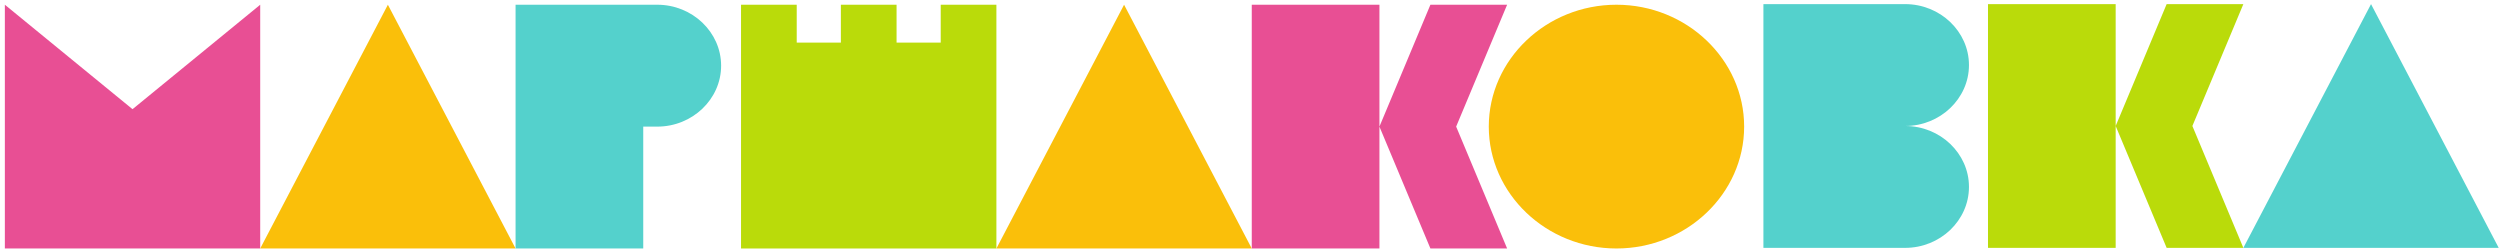
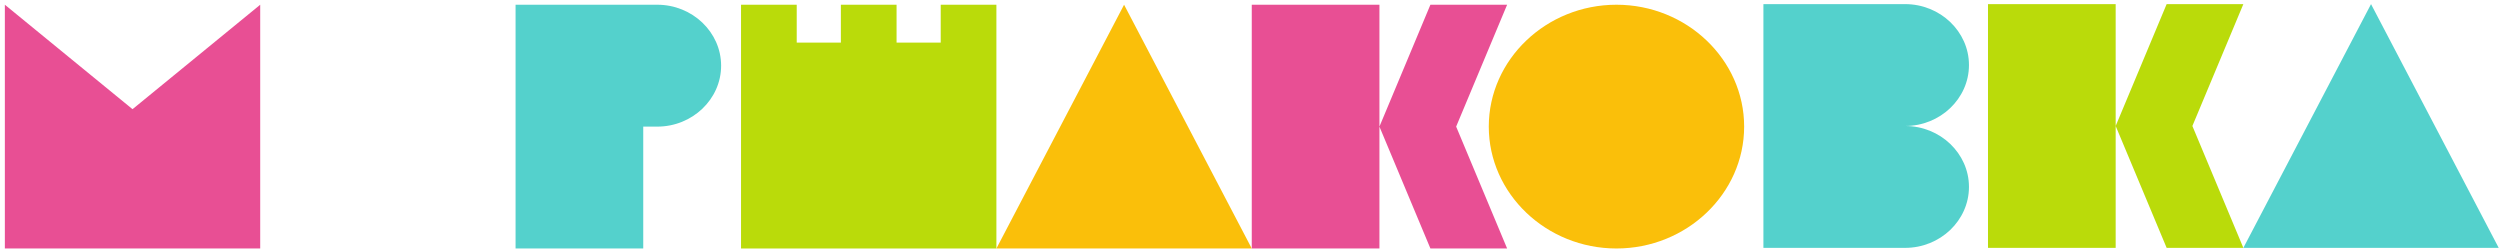
<svg xmlns="http://www.w3.org/2000/svg" width="420" height="42" viewBox="0 0 420 42" fill="none">
  <g clip-path="url(#clip0_33_23)">
    <path fill-rule="evenodd" clip-rule="evenodd" d="M188.845 0.795L199.571 21.271L210.296 41.747H167.395L178.12 21.271L188.845 0.795Z" fill="#FABF0A" />
    <path fill-rule="evenodd" clip-rule="evenodd" d="M210.296 0.795H231.745V21.27L240.309 0.795H253.196L244.633 21.27L253.196 41.745H240.309L231.745 21.27V41.747H210.296V0.795Z" fill="#E84F94" />
    <path fill-rule="evenodd" clip-rule="evenodd" d="M271.565 0.795C283.363 0.795 293.016 10.009 293.016 21.27C293.016 32.532 283.363 41.745 271.565 41.745C259.767 41.745 250.115 32.532 250.115 21.27C250.115 10.009 259.767 0.795 271.565 0.795Z" fill="#FABF0A" />
    <path fill-rule="evenodd" clip-rule="evenodd" d="M296.253 0.692H320.061C325.96 0.692 330.787 5.298 330.787 10.929C330.787 16.561 325.96 21.167 320.061 21.167C325.96 21.167 330.787 25.774 330.787 31.404C330.787 37.036 325.96 41.642 320.061 41.642H317.705H296.253V21.167V0.692Z" fill="#54D1CC" />
    <path fill-rule="evenodd" clip-rule="evenodd" d="M333.983 0.691H355.433V21.165L363.997 0.691H376.884L368.32 21.167L376.884 41.641H363.997L355.433 21.167V41.642H333.983V0.691Z" fill="#BADB0A" />
    <path fill-rule="evenodd" clip-rule="evenodd" d="M398.333 0.691L409.06 21.167L419.784 41.641H376.884L387.609 21.167L398.333 0.691Z" fill="#54D1CC" />
    <path fill-rule="evenodd" clip-rule="evenodd" d="M43.715 0.795V41.747H0.815V0.795L11.539 9.57L22.264 18.343L32.989 9.57L43.715 0.795Z" fill="#E84F94" />
-     <path fill-rule="evenodd" clip-rule="evenodd" d="M65.164 0.795L75.891 21.271L86.615 41.747H43.715L54.44 21.271L65.164 0.795Z" fill="#FABF0A" />
    <path fill-rule="evenodd" clip-rule="evenodd" d="M86.615 0.795H110.423C116.321 0.795 121.148 5.403 121.148 11.033C121.148 16.664 116.321 21.271 110.423 21.271H108.065V41.747H86.615V21.271V0.795Z" fill="#54D1CC" />
    <path fill-rule="evenodd" clip-rule="evenodd" d="M124.493 0.795V41.747H167.395V0.795H158.04V7.158H150.623V0.795H141.267V7.158H133.849V0.795H124.493Z" fill="#BADB0A" />
  </g>
  <defs>
    <clipPath id="clip0_33_23">
      <rect width="420" height="42" fill="white" />
    </clipPath>
  </defs>
</svg>